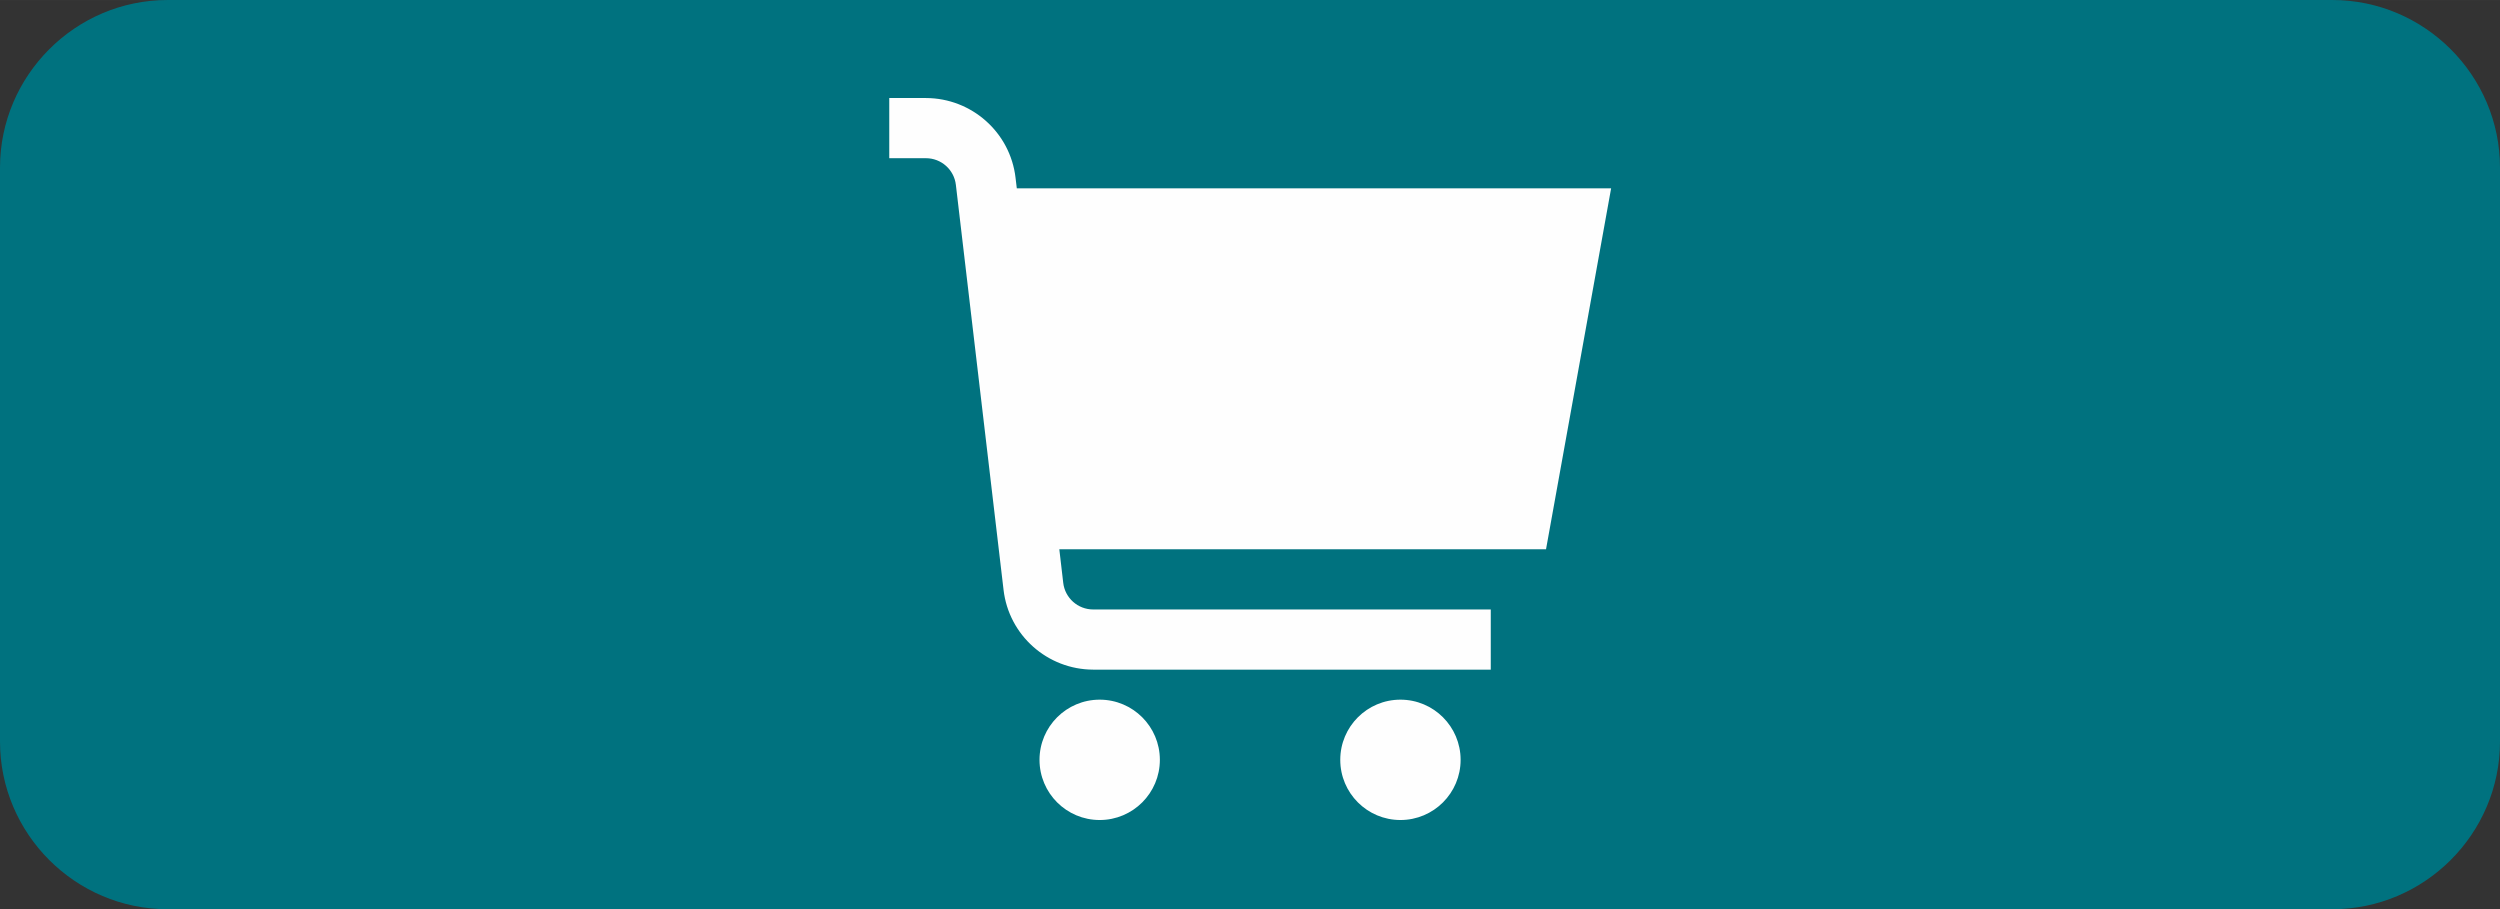
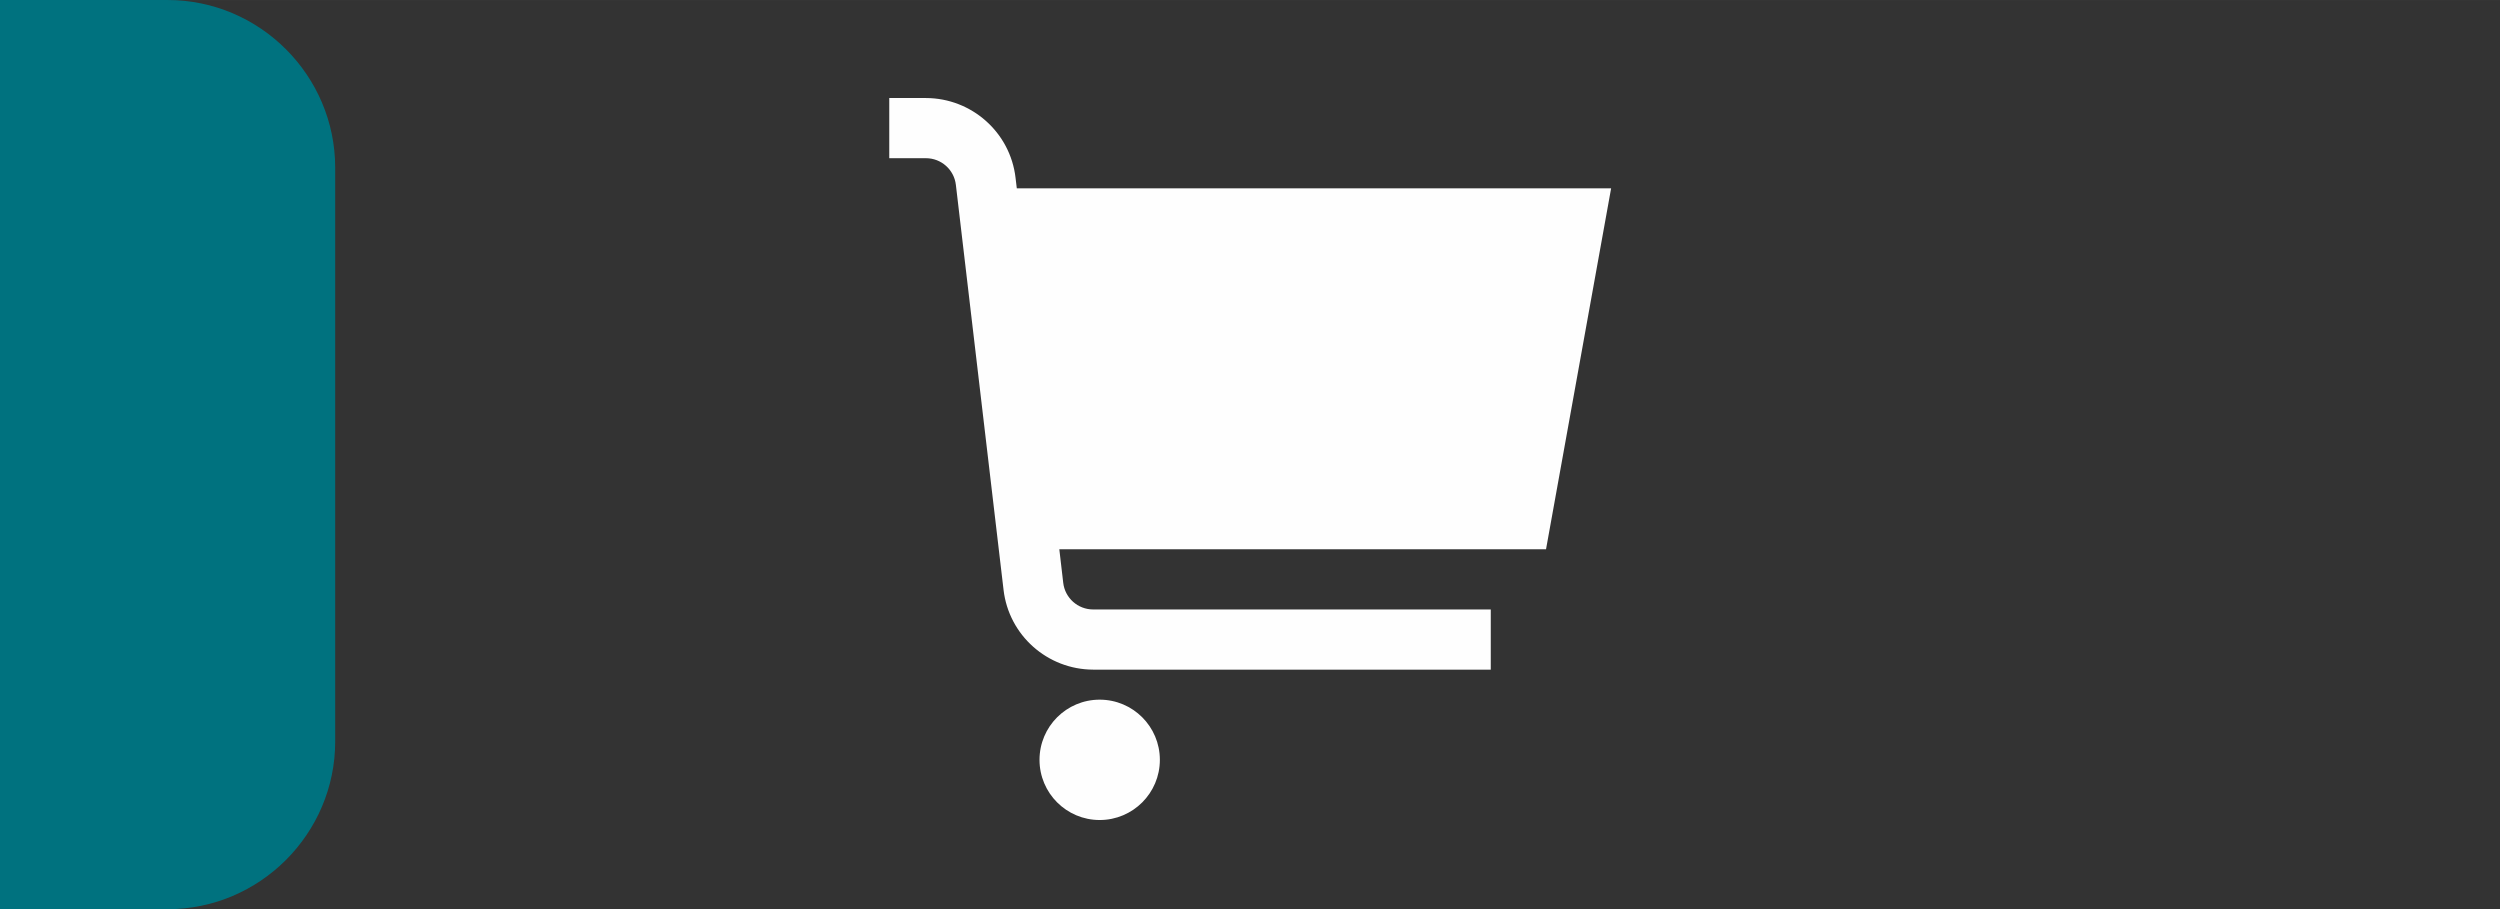
<svg xmlns="http://www.w3.org/2000/svg" xml:space="preserve" width="22mm" height="8mm" version="1.1" style="shape-rendering:geometricPrecision; text-rendering:geometricPrecision; image-rendering:optimizeQuality; fill-rule:evenodd; clip-rule:evenodd" viewBox="0 0 198.17 72.06" data-name="Layer 1">
  <rect x="0" y="0" width="198.17" height="72.06" fill="#333333" stroke="none" />
  <defs>
    <style type="text/css">
   
    .fil1 {fill:#FEFEFE}
    .fil0 {fill:#00727F}
   
  </style>
  </defs>
  <g id="Слой_x0020_1">
-     <path class="fil0" d="M13.28 0l171.6 0c7.31,0 13.29,5.98 13.29,13.29l0 45.49c0,7.31 -5.98,13.29 -13.29,13.29l-171.6 0c-7.31,0 -13.28,-5.98 -13.28,-13.29l0 -45.49c0,-7.31 5.98,-13.29 13.28,-13.29z" />
+     <path class="fil0" d="M13.28 0c7.31,0 13.29,5.98 13.29,13.29l0 45.49c0,7.31 -5.98,13.29 -13.29,13.29l-171.6 0c-7.31,0 -13.28,-5.98 -13.28,-13.29l0 -45.49c0,-7.31 5.98,-13.29 13.28,-13.29z" />
    <g id="_2675661745504">
      <path class="fil1" d="M127.7 14.93l-47.1 0 -0.1 -0.84c-0.42,-3.6 -3.48,-6.31 -7.1,-6.32l-2.91 0 0 4.77 2.91 0c1.21,0 2.23,0.91 2.37,2.11l3.78 32.11c0.42,3.6 3.48,6.31 7.1,6.32l31.52 0 0 -4.77 -31.52 0c-1.21,0 -2.23,-0.91 -2.37,-2.11l-0.31 -2.66 38.58 0 5.16 -28.61z" />
      <circle class="fil1" cx="87.17" cy="60.23" r="4.77" />
-       <circle class="fil1" cx="111.01" cy="60.23" r="4.77" />
    </g>
  </g>
</svg>